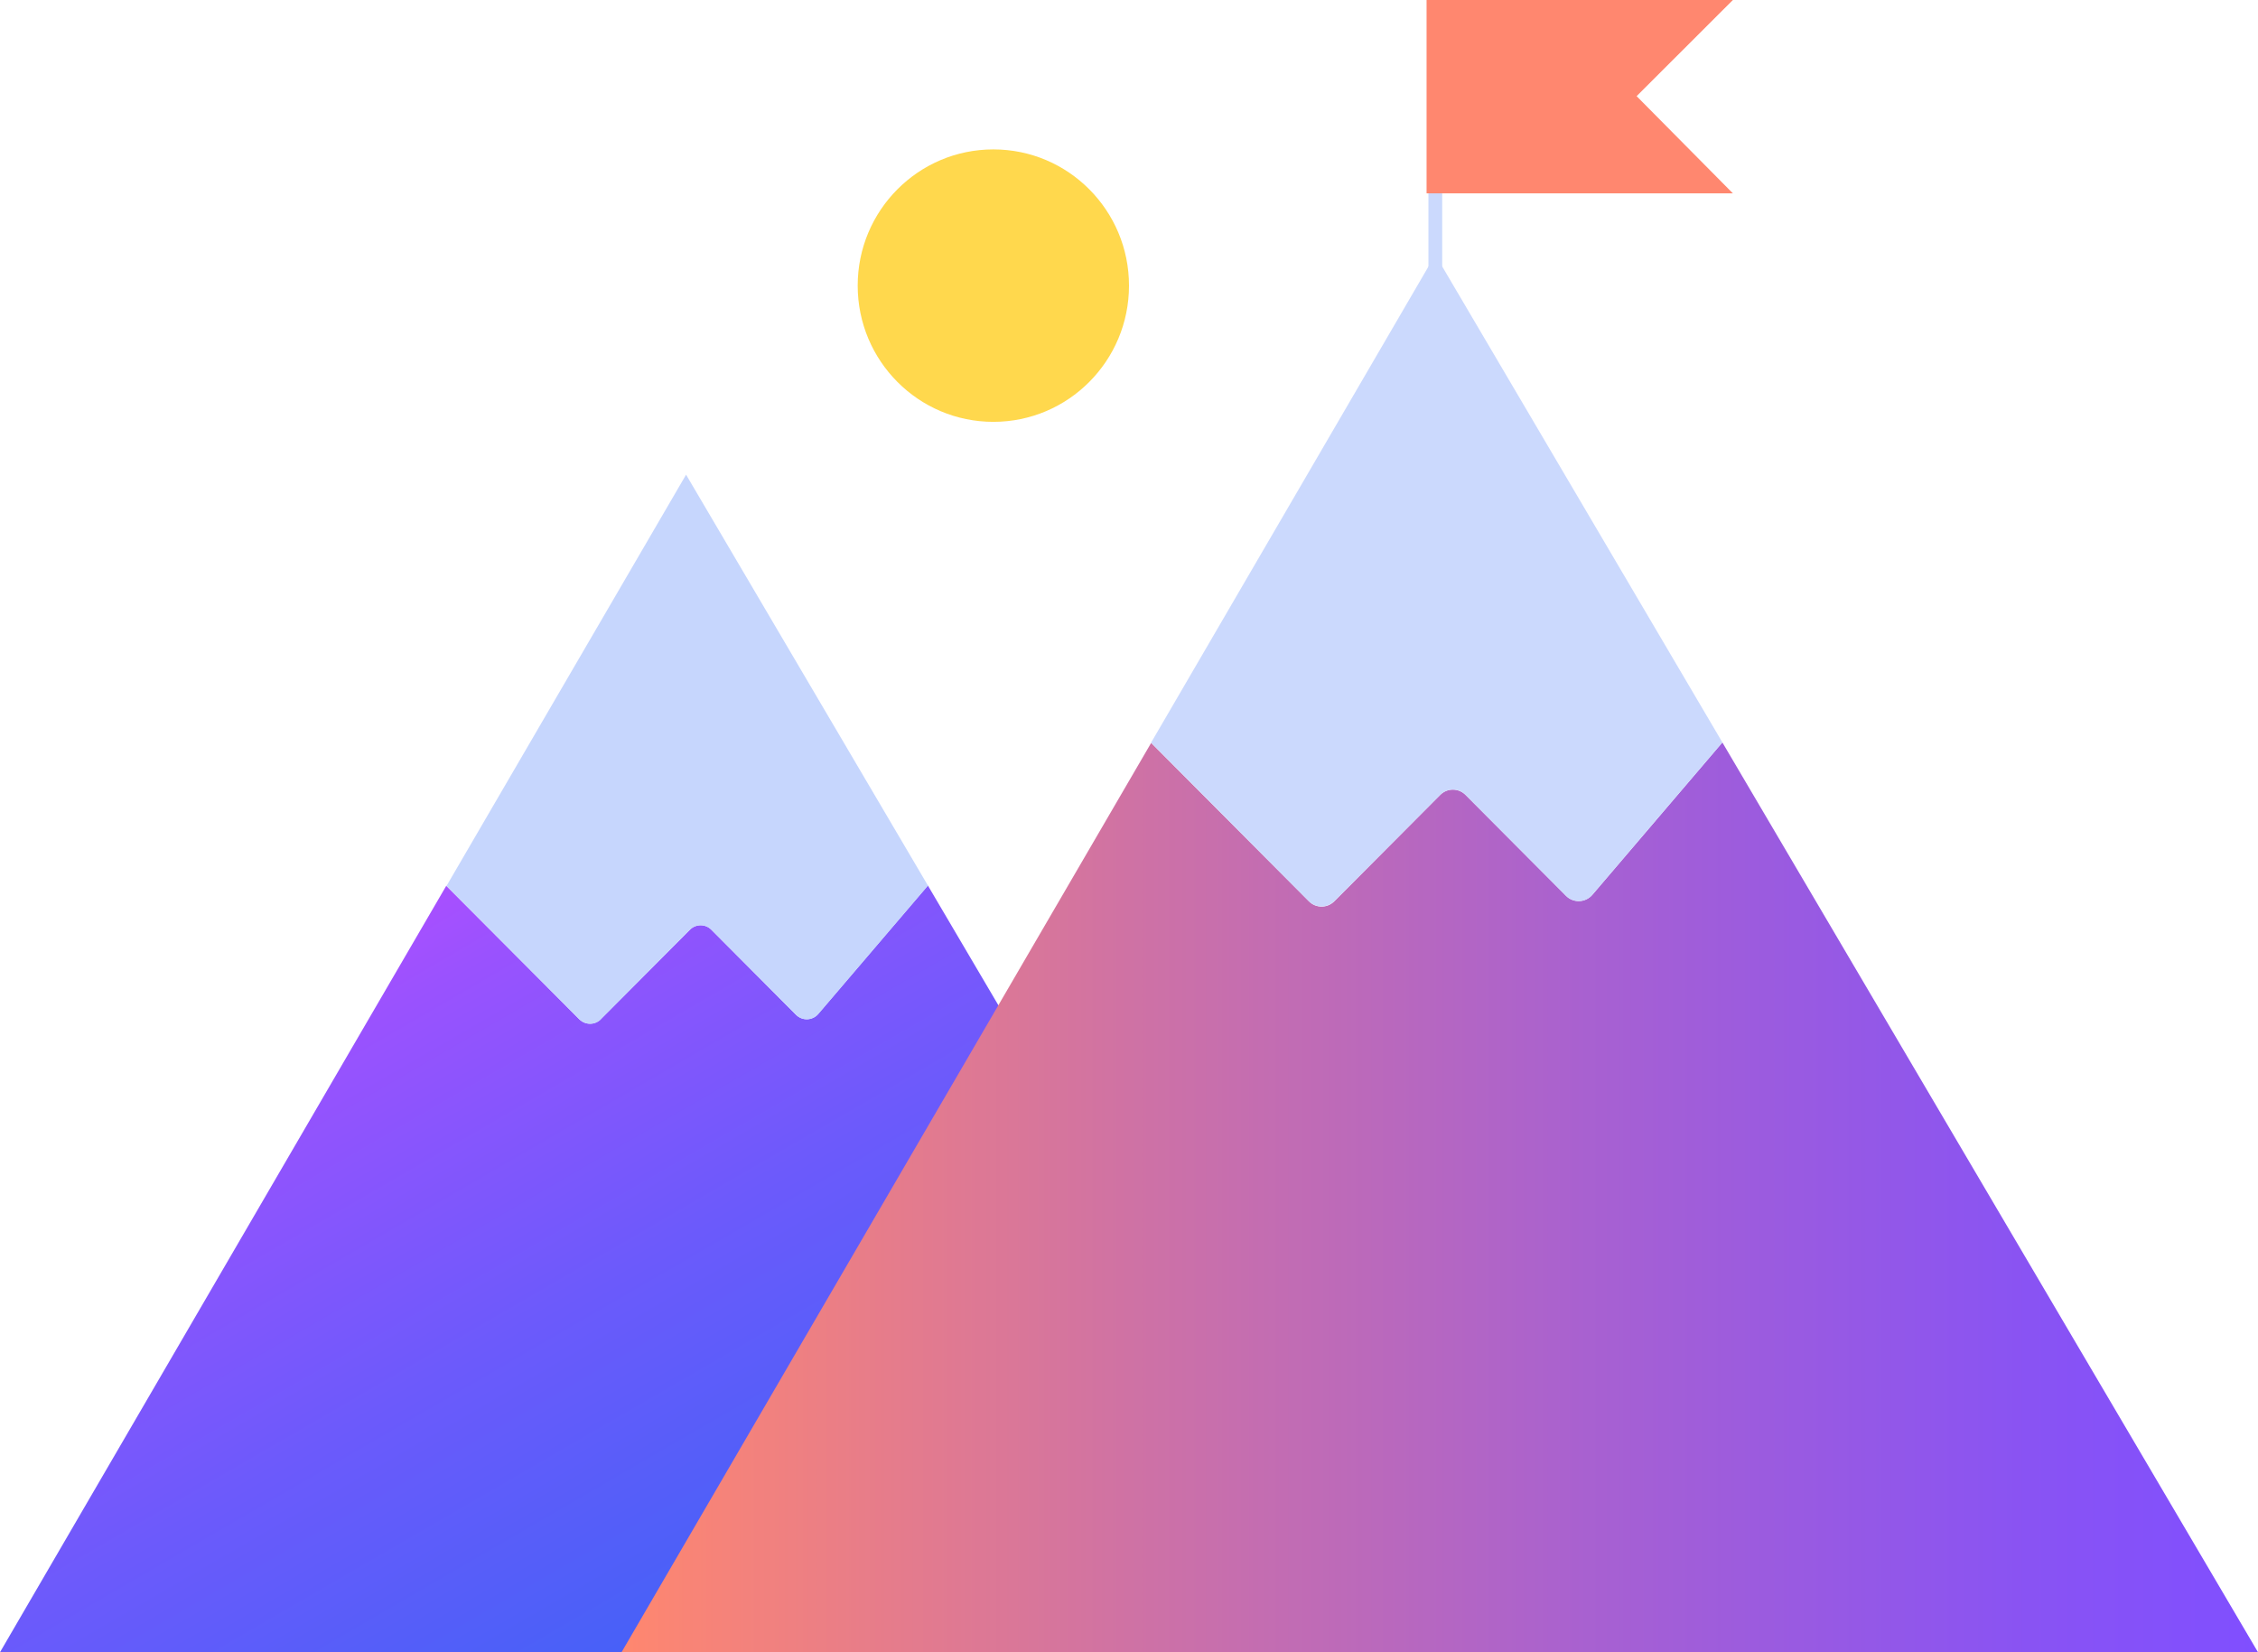
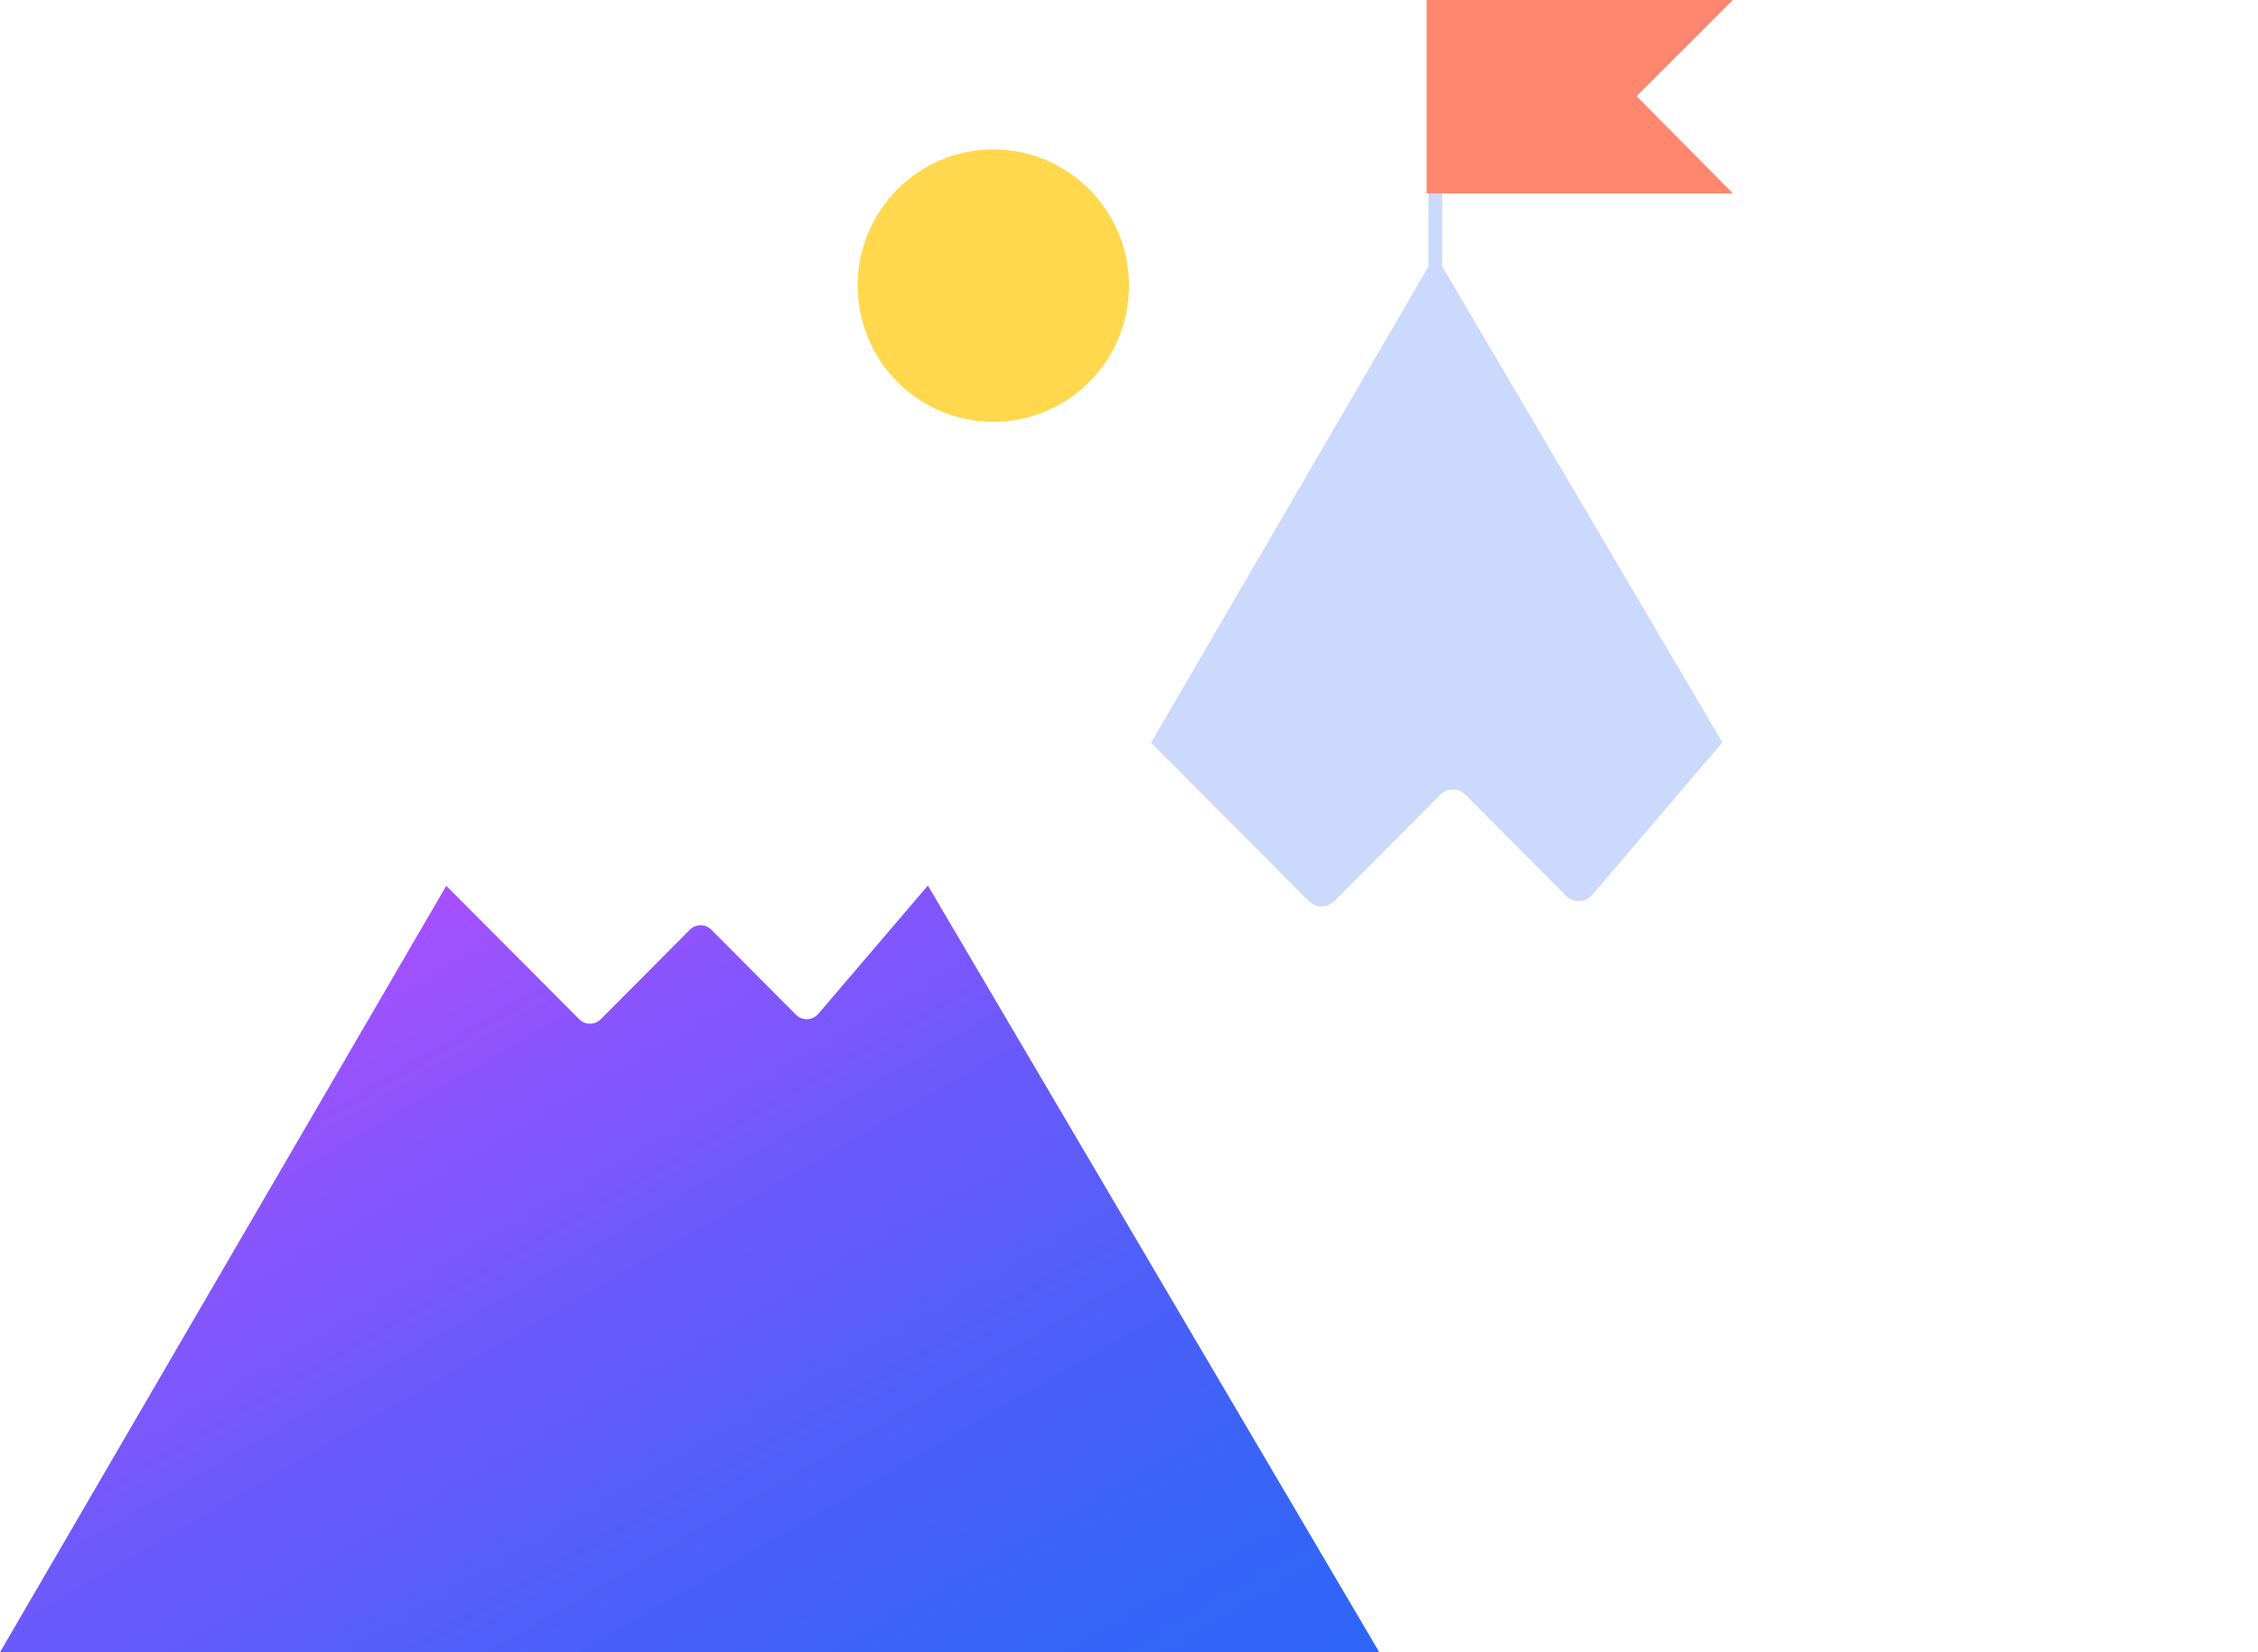
<svg xmlns="http://www.w3.org/2000/svg" width="164" height="120" viewBox="0 0 164 120" fill="none">
  <g clip-path="url(#clip0_34_733)">
    <path d="M100.18 120L67.393 64.314L59.428 73.64C59.015 74.125 58.271 74.157 57.819 73.704L51.66 67.519C51.234 67.091 50.541 67.091 50.109 67.519L43.625 74.029C43.199 74.457 42.507 74.457 42.074 74.029L32.412 64.334L0 120H100.18Z" fill="url(#paint0_linear_34_733)" />
-     <path d="M43.632 74.036L50.116 67.526C50.542 67.098 51.234 67.098 51.667 67.526L57.826 73.711C58.278 74.164 59.015 74.132 59.434 73.647L67.399 64.321L49.83 34.475L32.432 64.341L42.094 74.036C42.52 74.464 43.212 74.464 43.645 74.036H43.632Z" fill="#C6D6FD" />
-     <path d="M164.001 120L125.098 53.924L115.652 64.992C115.156 65.566 114.279 65.605 113.745 65.069L106.442 57.734C105.933 57.224 105.113 57.224 104.605 57.734L96.907 65.464C96.398 65.975 95.578 65.975 95.07 65.464L83.609 53.956L45.139 120.007H164.007L164.001 120Z" fill="url(#paint1_linear_34_733)" />
    <path d="M96.906 65.457L104.604 57.727C105.112 57.217 105.932 57.217 106.441 57.727L113.745 65.061C114.278 65.597 115.156 65.566 115.651 64.985L125.097 53.917L104.248 18.504L83.602 53.942L95.062 65.451C95.571 65.961 96.391 65.961 96.9 65.451L96.906 65.457Z" fill="#CBD9FD" />
    <path d="M72.148 30.638C77.589 30.638 82 26.208 82 20.744C82 15.28 77.589 10.851 72.148 10.851C66.706 10.851 62.295 15.28 62.295 20.744C62.295 26.208 66.706 30.638 72.148 30.638Z" fill="#FFD84D" />
    <path d="M104.248 21.064V0.063" stroke="#CBD9FD" stroke-miterlimit="10" />
    <path d="M125.861 14.043H103.613V0H125.861L118.869 6.983L125.861 14.043Z" fill="#FF876F" />
  </g>
  <defs>
    <linearGradient id="paint0_linear_34_733" x1="62.612" y1="141.778" x2="21.415" y2="70.718" gradientUnits="userSpaceOnUse">
      <stop stop-color="#2E66F7" />
      <stop offset="0.15" stop-color="#3564F7" />
      <stop offset="0.36" stop-color="#4A60F8" />
      <stop offset="0.63" stop-color="#6C5AFB" />
      <stop offset="0.93" stop-color="#9A52FE" />
      <stop offset="0.99" stop-color="#A650FF" />
    </linearGradient>
    <linearGradient id="paint1_linear_34_733" x1="45.132" y1="86.962" x2="164.001" y2="86.962" gradientUnits="userSpaceOnUse">
      <stop stop-color="#FF876F" />
      <stop offset="0.31" stop-color="#CF72A4" />
      <stop offset="0.62" stop-color="#A45FD5" />
      <stop offset="0.86" stop-color="#8953F3" />
      <stop offset="1" stop-color="#804FFF" />
    </linearGradient>
    <clipPath id="clip0_34_733">
      <rect width="164" height="120" fill="white" />
    </clipPath>
  </defs>
</svg>